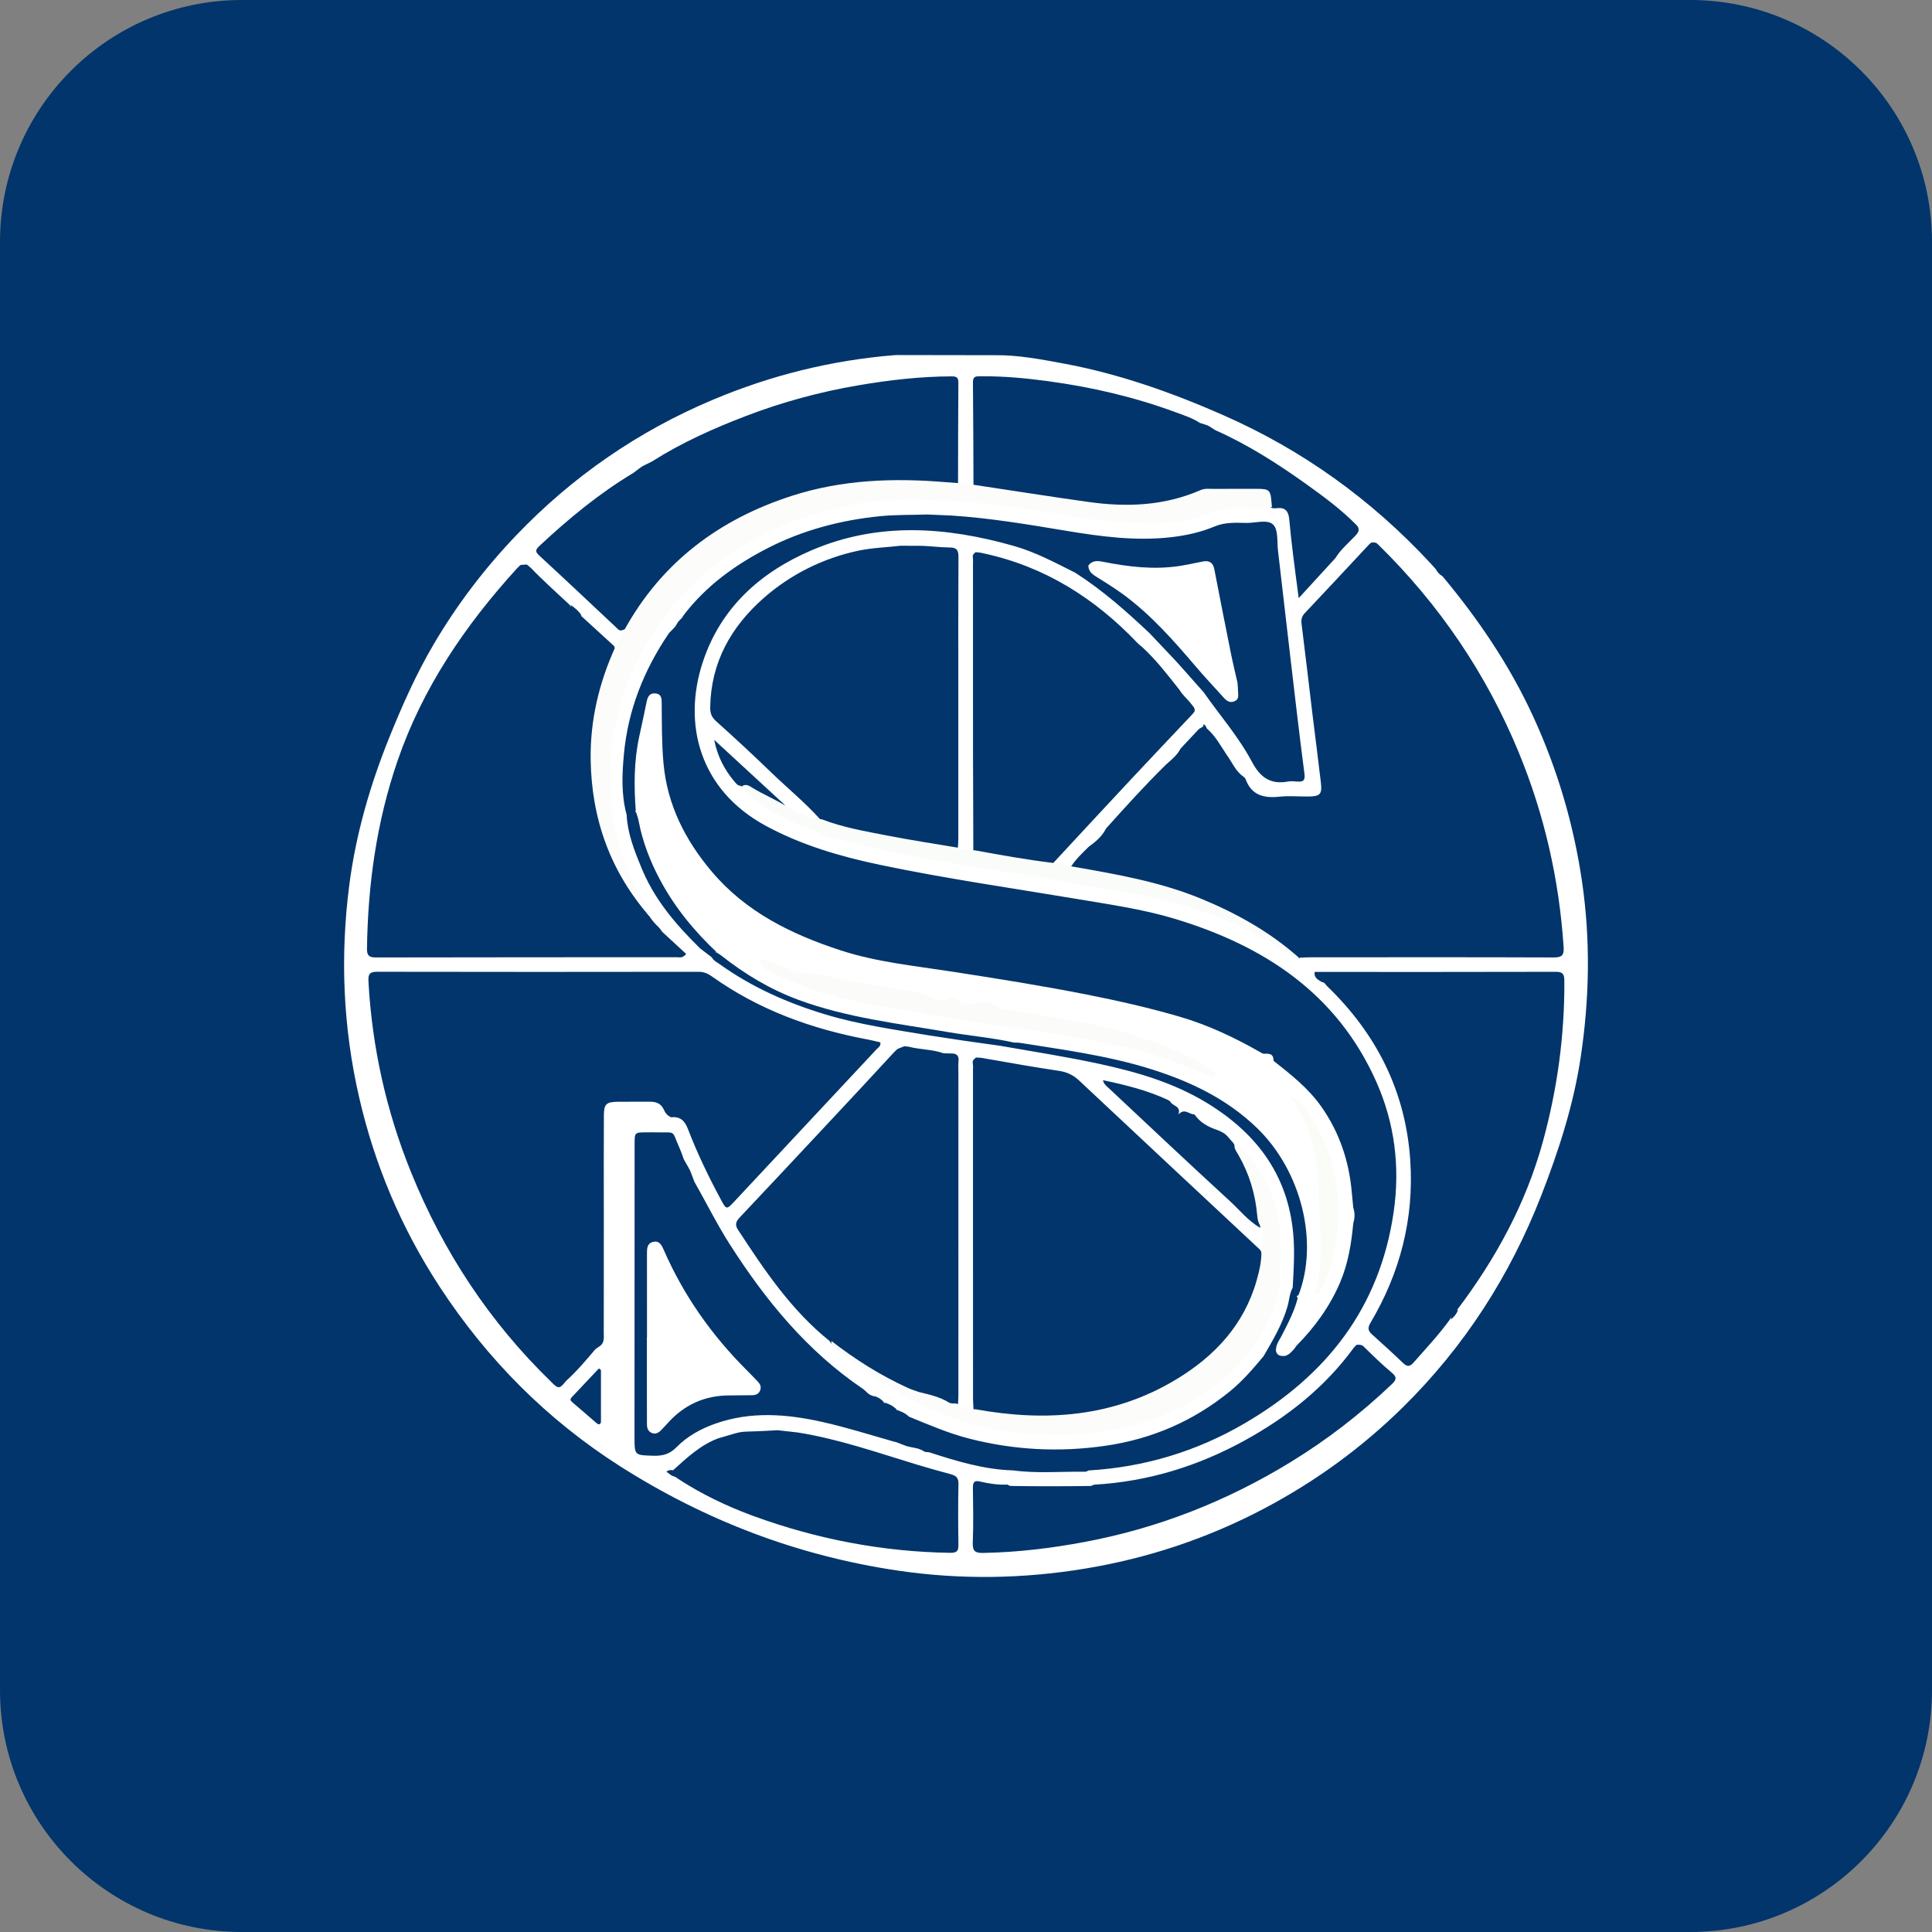
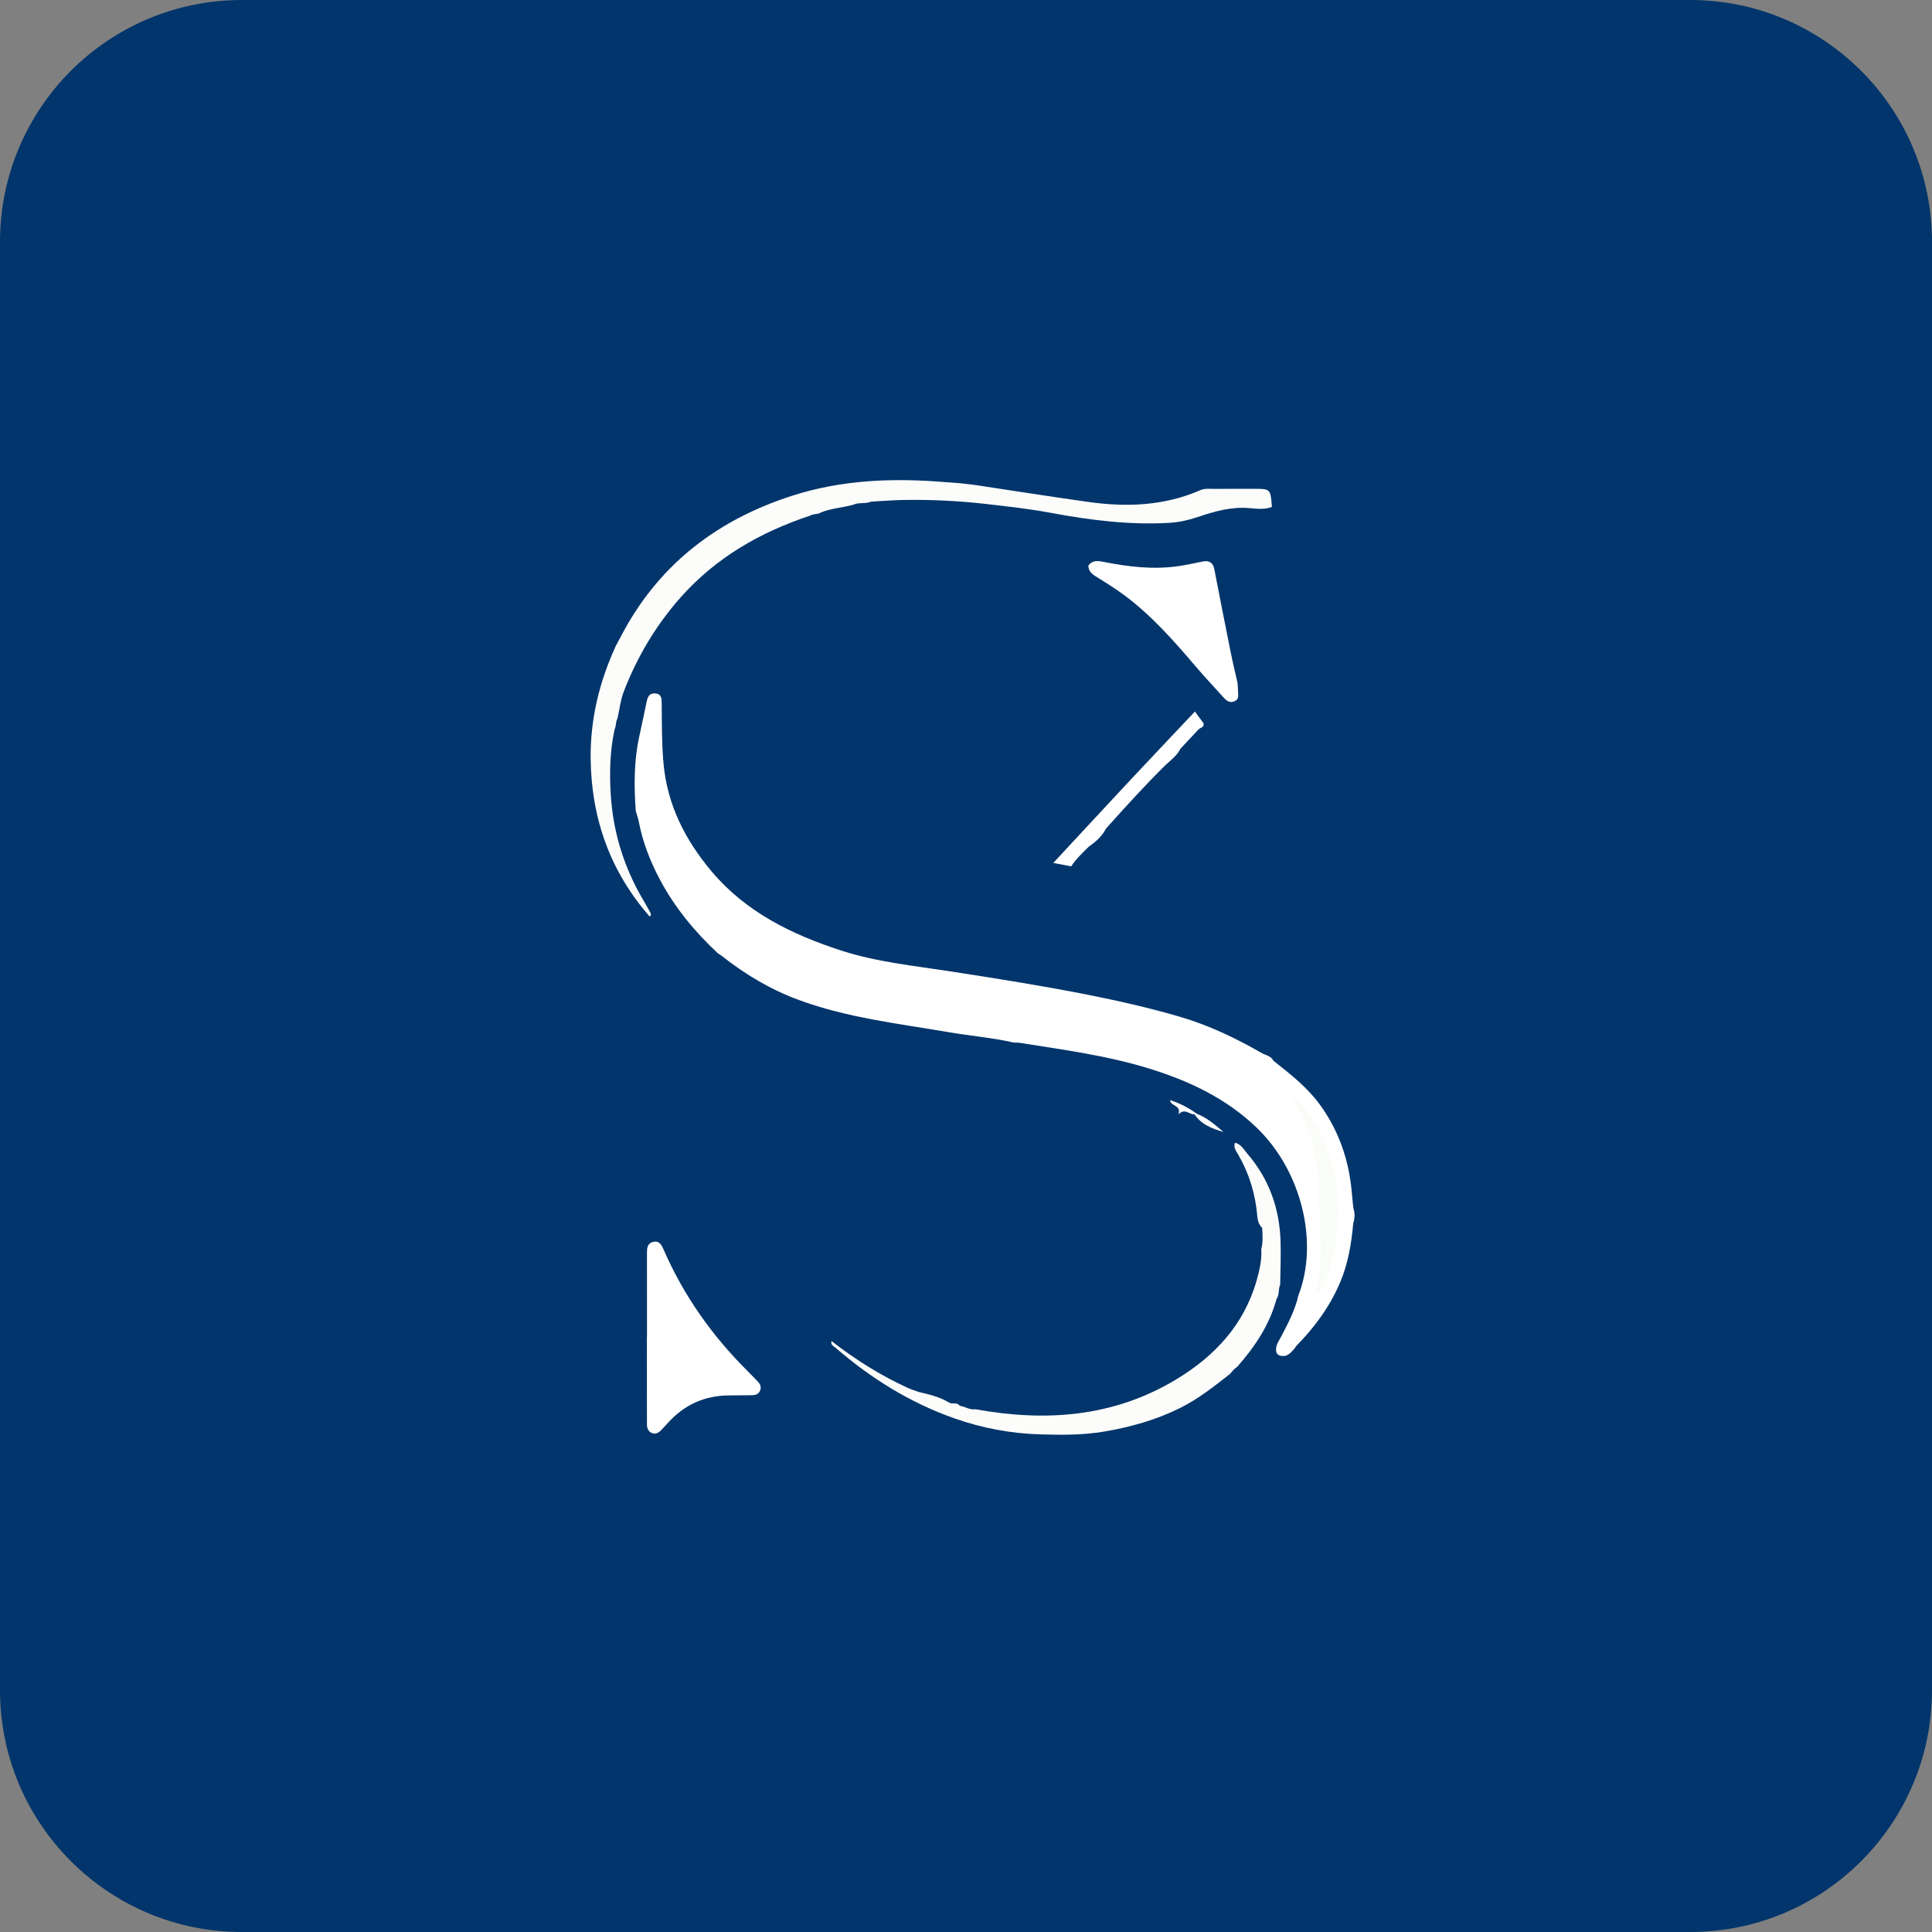
<svg xmlns="http://www.w3.org/2000/svg" version="1.1" x="0" y="0" width="512" height="512" viewBox="0, 0, 512, 512">
  <rect x="0" y="0" width="512" height="512" fill="#808080" stroke="none" />
  <g id="Livello_1">
    <path d="M447.9,512 L64.1,512 C28.7,512 0,483.3 0,447.9 L0,64.1 C0,28.7 28.7,0 64.1,0 L447.9,0 C483.3,0 512,28.7 512,64.1 L512,447.9 C512,483.3 483.3,512 447.9,512 z" fill="#01356B" />
-     <path d="M237.851,94.09 L238.677,94.094 L238.687,94.092 C255.28,94.122 246.983,94.108 263.582,94.131 L263.58,94.129 C269.743,94.049 275.772,95.211 281.774,96.32 C296.475,99.042 310.486,103.993 324.139,110.001 C345.176,119.257 363.445,132.393 379.061,149.236 C379.54,149.753 380.008,150.28 380.48,150.803 L380.48,150.803 C381.127,151.825 380.767,151.365 381.55,152.197 L382.307,152.74 C391.803,164.134 400.076,176.322 406.286,189.831 C412.748,203.884 417.076,218.544 419.292,233.888 C421.514,249.285 421.214,264.614 418.94,279.921 C417.047,292.677 413.114,304.879 408.428,316.88 C400.137,338.112 388.096,356.837 371.861,372.856 C360.908,383.659 348.594,392.609 334.998,399.784 C320.029,407.684 304.142,412.964 287.469,415.711 C271.013,418.42 254.495,418.666 237.937,416.224 C211.394,412.307 186.89,402.933 164.339,388.576 C144.975,376.246 129.08,360.213 116.526,341.017 C106.419,325.56 99.286,308.769 95.151,290.703 C90.891,272.102 90.125,253.362 92.571,234.497 C94.325,220.978 98.104,207.972 103.211,195.329 C106.645,186.825 110.367,178.463 115.032,170.562 C121.169,160.161 128.443,150.61 136.797,141.875 C151.659,126.336 168.98,114.36 188.782,105.997 C204.226,99.474 220.308,95.478 237.031,94.118 L237.851,94.09 z M360.381,356.373 L359.508,356.381 L358.816,357.098 C351.158,367.617 341.228,375.479 329.915,381.707 C317.436,388.579 304.132,392.662 289.868,393.46 C289.63,393.608 289.376,393.722 289.107,393.796 C281.982,393.901 274.858,393.912 267.731,393.791 C267.464,393.708 267.214,393.588 266.982,393.431 C264.526,393.545 262.113,393.191 259.744,392.624 C258.227,392.265 257.814,392.768 257.832,394.243 C257.893,399.118 257.991,403.996 257.795,408.863 C257.702,411.178 258.546,411.579 260.615,411.54 C269.672,411.375 278.612,410.295 287.51,408.622 C306.968,404.966 325.065,397.838 341.93,387.531 C351.636,381.602 360.595,374.682 368.837,366.83 C370.064,365.662 370.272,364.958 368.817,363.749 C366.292,361.649 363.927,359.35 361.59,357.037 C360.869,356.408 361.276,356.624 360.383,356.375 L360.381,356.373 z M206.077,379.022 C193.704,379.793 198.899,378.702 190.3,381.186 C185.657,382.926 181.982,386.353 178.375,389.635 C177.536,389.51 177.243,389.594 176.584,389.989 C178.358,391.283 177.461,390.805 179.225,391.515 L179.331,391.657 C185.73,395.889 192.63,399.194 199.792,401.804 C216.566,407.912 233.902,411.239 251.799,411.516 C253.695,411.546 254.017,410.93 253.992,409.274 C253.911,403.936 253.884,398.589 254.005,393.25 C254.043,391.612 253.321,391.051 251.97,390.684 C249.022,389.885 246.077,389.069 243.155,388.186 C232.66,385.012 222.29,381.343 211.414,379.624 L206.077,379.022 z M245.738,136.347 C241.599,136.495 237.442,136.385 233.316,136.788 C222.971,137.803 212.83,140.459 203.558,145.204 C194.911,149.631 187.179,155.194 181.209,162.981 L180.731,163.732 C179.39,165.129 180,164.354 178.928,166.08 L178.206,166.843 C177.84,167.237 177.416,167.593 177.119,168.031 C170.618,177.659 166.429,188.191 165.351,199.783 C164.854,205.14 164.604,210.579 166.061,215.895 L166.059,215.895 C166.295,220.758 168.034,225.218 169.849,229.626 C173.261,238.204 179.046,244.969 185.533,251.326 L188.64,253.706 C189.1,254.595 189.993,255 190.744,255.537 C199.308,261.668 208.81,265.853 218.847,268.869 C227.739,271.54 236.925,272.837 246.049,274.365 C258.766,276.298 252.403,275.368 265.142,277.16 C273.945,278.703 282.777,280.074 291.518,281.974 C301.431,284.127 311.068,286.943 319.831,292.278 C333.413,300.549 341.794,312.047 342.825,328.333 C343.1,332.667 342.807,336.96 342.575,341.268 L342.573,341.266 C341.71,342.796 341.682,344.558 341.21,346.196 C339.855,350.934 337.305,355.193 334.849,359.423 L334.847,359.421 C332.094,362.717 329.305,365.979 325.96,368.706 C316.275,376.598 305.259,381.374 292.876,383.158 C280.751,384.906 268.803,384.291 256.941,381.27 C251.388,379.858 246.167,377.591 240.895,375.434 L240.889,375.432 C239.882,374.427 238.708,374.008 237.405,373.55 L237.635,373.544 C236.718,372.584 235.574,372.028 234.317,371.674 L234.455,371.949 L234.071,371.672 L234.067,371.67 L234.066,371.67 L234.315,371.674 C233.564,370.781 232.608,370.217 231.497,369.894 L231.68,370.223 L231.252,369.892 C230.109,369.664 229.537,368.638 228.66,368.046 C213.878,358.046 202.872,344.59 193.372,329.713 C189.964,324.378 187.173,318.709 184.043,313.225 L184.041,313.223 C182.45,309.115 183.388,311.103 181.229,307.264 L181.225,307.256 C180.873,306.313 180.572,305.343 180.157,304.425 C177.837,299.28 179.475,300.217 173.882,300.085 C173.017,300.063 172.152,300.083 171.288,300.085 C168.217,300.089 168.179,300.089 168.177,303.182 C168.162,329.039 168.16,354.894 168.15,380.751 C168.148,385.74 168.144,385.638 173.184,385.787 C175.589,385.858 177.467,385.368 179.235,383.565 C182.11,380.631 185.683,378.653 189.57,377.282 C198.956,373.973 208.403,374.702 217.88,376.822 C224.306,378.258 230.579,380.246 236.905,382.047 L237.536,382.192 C241.249,383.606 239.381,383.064 243.135,383.854 L243.489,383.98 L243.483,383.972 C243.725,384.064 243.965,384.155 244.205,384.247 C244.212,384.249 244.218,384.249 244.224,384.251 C245.467,384.945 244.769,384.702 246.35,384.888 L246.413,384.926 C253.585,387.242 260.782,389.437 268.404,389.665 C274.791,390.522 281.206,389.942 287.608,390.019 C287.915,390.019 288.206,389.844 288.479,389.689 C303.228,388.811 316.997,384.684 329.767,377.247 C351.505,364.591 365.671,346.56 369.338,321.171 C371.063,309.241 369.618,297.623 364.711,286.624 C354.256,263.184 334.853,250.575 311.218,243.461 C303.106,241.02 294.686,239.791 286.32,238.387 C268.595,235.408 250.79,232.885 233.19,229.188 C222.654,226.974 212.387,223.983 202.84,218.791 C185.427,209.323 180.798,191.874 186.275,175.37 C191.024,161.058 201.468,151.65 215.107,145.818 C232.748,138.273 250.688,139.58 268.644,144.668 C274.398,146.298 279.654,149.127 284.971,151.79 C292.119,156.368 298.491,161.988 304.644,167.799 C314.362,178.093 309.582,172.876 318.983,183.45 L318.985,183.456 C323.28,189.591 328.273,195.282 331.783,201.903 C333.989,206.068 336.75,207.984 341.395,207.101 C342.152,206.959 342.964,207.077 343.749,207.124 C345.255,207.213 345.943,206.957 345.692,205.04 C344.325,194.614 343.129,184.164 341.902,173.718 C340.811,164.442 339.769,155.161 338.677,145.887 C338.4,143.555 338.787,140.503 337.468,139.102 C335.991,137.535 332.862,138.609 330.456,138.579 C327.585,138.546 324.729,138.33 321.903,139.511 C318.212,141.057 314.301,141.92 310.291,142.373 C300.961,143.425 291.769,142.198 282.617,140.676 C272.467,138.986 262.327,137.283 252.041,136.615 L245.738,136.347 z M172.871,185.234 C173.862,185.302 173.727,186.136 173.795,186.844 C174.171,190.683 174.096,194.531 174.134,198.379 C174.199,205.4 175.78,212.109 178.826,218.406 C186.133,233.518 198.136,243.421 213.51,249.706 C225.502,254.608 238.105,256.624 250.8,258.349 C261.684,259.827 272.488,261.798 283.308,263.674 C289.807,264.799 296.221,266.344 302.638,267.866 C311.224,269.906 319.587,272.541 327.455,276.631 C329.541,277.716 331.435,279.173 333.718,279.877 C334.904,279.919 336.304,279.579 336.469,281.423 C337.621,283.175 339.487,284.133 341.008,285.476 C345.263,289.232 349.113,293.273 351.77,298.403 C354.895,304.437 356.525,310.8 356.859,317.549 C356.895,318.536 356.967,319.686 358.196,319.781 C357.62,321.244 358.261,322.902 357.778,324.406 C356.954,324.951 356.899,325.834 356.84,326.693 C356.232,335.772 352.641,343.626 347.104,350.721 C345.462,352.821 343.436,354.599 342.01,356.874 C341.694,357.781 341.277,358.565 340.117,358.463 C338.559,358.184 339.25,358.355 338.036,358.001 C340.445,353.991 342.284,349.693 343.91,345.319 C344.113,343.986 344.227,344.603 343.625,343.463 C344.868,343.101 345.123,341.644 345.399,340.551 C348.608,328.26 346.258,316.815 339.69,306.216 C333.104,295.586 322.961,289.429 311.654,284.878 C300.329,280.318 288.356,278.475 276.429,276.473 C272.878,275.773 275.013,276.167 270.003,275.37 L267.806,275.459 L267.645,275.494 C266.988,274.546 265.454,274.649 264.418,274.548 C261.374,274.265 258.365,273.717 255.354,273.272 C248.073,272.193 240.803,270.999 233.546,269.742 C218.713,267.176 204.51,263.066 192.473,253.464 C191.741,252.88 190.965,252.312 189.934,252.4 L189.745,252.498 C189.869,250.758 189.262,250.687 188.035,249.621 C178.845,240.601 172.33,230.069 169.564,217.375 C169.412,216.518 169.159,215.588 168.354,215.144 L168.4,215.088 C169.143,213.592 168.978,212.015 168.736,210.461 C168.555,209.289 168.417,208.121 168.484,206.941 C168.877,200.023 170.016,193.223 171.77,186.524 C171.931,185.906 172.061,185.179 172.873,185.236 L172.871,185.234 z M268.249,264.079 L270.512,266.417 L272.506,268.478 C273.436,270.169 275.208,269.874 276.667,270.128 C286.092,271.766 295.47,273.573 304.514,276.798 C310.36,278.884 315.945,281.504 321.235,284.748 C324.454,286.852 327.465,289.242 330.587,291.472 C338.841,298.834 345.517,307.241 348.26,318.239 C348.384,318.737 348.653,318.855 349.088,318.827 C350.028,318.339 350.102,317.433 349.984,316.589 C349.552,313.488 349.768,310.342 349.176,307.243 C347.988,301.009 346.262,295.057 341.491,290.479 C340.591,289.519 339.78,288.449 338.774,287.613 C330.821,281.01 321.711,276.55 311.906,273.504 C301.629,270.311 291.061,268.291 280.519,266.205 L274.541,265.129 L268.249,264.079 z M259.142,262.478 L259.142,262.478 L258.306,262.651 C257.317,263.06 257.944,264.348 257.801,265.237 L257.693,265.931 C260.074,267.036 262.699,266.861 265.191,267.377 C264.51,265.587 262.754,264.816 261.531,263.542 C260.363,262.598 261.108,263.046 259.144,262.48 L259.142,262.478 z M217.351,257.576 L211.913,257.78 C212.572,257.991 213.225,258.219 213.89,258.404 C222.593,260.842 231.509,262.211 240.419,263.591 C242.102,263.853 243.748,264.779 245.54,264.144 C246.061,262.946 247.548,262.411 247.856,260.889 C243.027,260.144 238.274,259.625 233.617,258.644 C224.627,257.289 230.028,257.871 217.353,257.578 L217.351,257.576 z M173.622,219.417 L173.622,219.417 C173.579,222.667 174.975,225.45 176.474,228.197 L176.486,228.222 C178.191,229.601 178.379,231.768 179.274,233.569 C181.52,237.862 184.591,241.539 187.86,245.069 C188.807,246.455 190.339,247.22 191.433,248.449 C193.834,249.891 195.954,251.765 198.455,253.047 C199.519,253.592 200.541,254.547 201.906,253.788 L213.97,253.786 C213.988,253.611 214.004,253.436 214.019,253.259 C210.867,251.824 207.715,250.388 204.561,248.953 C203.251,248.536 201.967,248.066 200.998,247.02 C194.634,243.018 189.02,238.133 183.984,232.566 C183.378,230.987 181.655,230.25 181.05,228.675 C180.033,227.678 179.166,226.51 177.888,225.802 L177.852,225.804 C175.139,221.71 176.549,223.839 173.624,219.419 L173.622,219.417 z M318.077,149.914 L318.995,149.916 C320.259,150.392 320.429,151.507 320.674,152.677 C321.866,159.705 323.431,166.658 324.8,173.651 C325.29,176.147 325.368,178.825 326.892,181.055 L327.152,181.332 C326.615,181.885 326.684,182.837 326.633,183.564 C326.46,185.112 325.697,185.212 324.558,184.471 C324.163,184.213 323.803,183.894 323.51,183.527 C321.3,180.766 318.824,178.237 316.533,175.543 C309.908,167.754 303.049,160.185 294.383,154.549 C292.416,153.296 290.383,152.118 288.66,150.535 C290.029,149.57 291.728,149.869 293.27,150.124 C301.043,151.556 308.817,151.949 316.598,150.122 C317.575,149.922 317.08,149.991 318.079,149.916 L318.077,149.914 z M158.78,362.683 L158.555,362.817 C156.2,365.293 153.867,367.792 151.523,370.278 C151.042,370.787 151.12,371.147 151.671,371.607 C153.81,373.404 155.899,375.265 158.021,377.08 C158.451,377.449 158.959,377.77 159.259,376.91 L159.257,363.1 C159.025,362.821 159.175,362.972 158.782,362.685 L158.78,362.683 z M258.662,280.245 C257.185,281.417 258.029,281.425 257.856,283.193 C257.856,312.342 257.856,341.493 257.864,370.641 C257.864,371.581 257.946,372.519 257.991,373.461 C258.605,374.726 259.84,374.783 260.986,374.977 C268.461,376.256 275.961,376.204 283.491,375.516 C295.651,374.403 306.724,370.46 316.539,363.118 C325.891,356.123 332.192,347.158 334.316,335.518 C334.591,334.004 335,332.4 333.761,331.039 C317.833,316.157 301.889,301.29 285.998,286.367 C284.432,284.896 282.785,284.107 280.653,283.791 C274.14,282.821 267.655,281.667 261.169,280.53 C259.61,280.263 260.444,280.367 258.664,280.247 L258.662,280.245 z M239.662,277.262 C237.42,278.204 238.268,277.585 236.939,278.849 C231.165,285.128 225.344,291.36 219.522,297.591 C211.675,305.992 203.827,314.391 195.932,322.746 C194.957,323.779 194.787,324.685 195.537,325.834 C202.557,336.586 209.691,347.242 219.87,355.395 C220.025,355.759 220.251,356.044 220.558,356.32 C223.828,359.258 227.446,361.743 231.167,364.032 C234.895,366.325 238.636,368.704 243.042,369.593 L244.588,369.583 C247.868,370.993 246.09,370.354 249.951,371.418 L251.309,372.236 C251.579,372.276 251.85,372.274 252.114,372.228 L252.216,372.181 C252.857,372.439 252.334,372.244 253.85,372.551 C253.899,371.611 253.986,370.673 253.984,369.733 C253.994,341.392 253.992,313.052 253.99,284.709 C253.992,283.531 253.907,282.345 254.017,281.179 C254.159,279.724 253.508,279.177 252.155,279.181 C251.455,279.183 250.753,279.144 250.049,279.124 L250.047,279.122 C247.06,278.072 243.853,278.176 240.816,277.388 L239.662,277.262 z M99.982,257.527 C97.941,257.525 97.536,258.164 97.644,260.099 C98.606,277.581 102.376,294.474 108.93,310.653 C117.464,331.717 129.749,350.391 146.129,366.264 C148.07,368.303 148.42,367.926 150.048,365.922 C152.896,363.362 155.34,360.432 157.814,357.523 L157.812,357.521 C158.243,357.226 158.673,356.929 159.104,356.63 C160.247,355.679 159.997,354.347 159.999,353.12 C160.026,342.277 160.009,331.434 160.015,320.591 C160.016,312.261 159.981,303.933 160.034,295.605 C160.052,292.598 160.648,292.034 163.65,291.981 C166.478,291.932 169.308,291.999 172.136,291.961 C173.864,291.938 175.207,292.416 175.941,294.111 C176.324,294.998 176.94,295.707 177.862,296.095 C180.289,295.831 181.475,297.011 182.334,299.257 C184.802,305.691 187.807,311.895 191.073,317.966 C192.495,320.607 192.548,320.609 194.62,318.395 C207.192,304.958 219.758,291.515 232.309,278.058 C232.746,277.59 233.483,277.234 233.299,276.236 C232.182,275.98 231.047,275.683 229.899,275.467 C215.016,272.672 201.06,267.605 188.636,258.742 C187.626,258.02 186.524,257.535 185.16,257.536 C156.768,257.576 128.376,257.588 99.984,257.529 L99.982,257.527 z M412.325,257.54 C391.015,257.599 369.704,257.576 348.392,257.574 C348.16,259.137 349.322,259.678 350.384,260.291 C351.046,260.299 351.263,260.919 351.632,261.275 C364.786,273.952 372.54,289.24 373.741,307.603 C374.746,323.004 371.047,337.308 363.205,350.538 C362.369,351.95 362.546,352.692 363.64,353.667 C366.381,356.117 369.095,358.597 371.745,361.141 C372.776,362.129 373.503,362.341 374.561,361.145 C377.871,357.397 381.296,353.748 384.234,349.683 L384.517,348.997 L384.48,349.683 C385.361,349.006 386.028,348.169 386.409,347.119 L386.041,347.241 L386.163,347.119 C396.395,333.576 404.396,318.937 408.907,302.443 C412.726,288.479 414.651,274.32 414.567,259.857 C414.555,258.158 414.146,257.536 412.327,257.542 L412.325,257.54 z M292.3,286.257 C292.532,287.381 293.311,287.875 293.913,288.439 C304.559,298.423 315.182,308.436 325.939,318.302 C328.566,320.711 330.808,323.588 333.979,325.385 C333.563,317.23 331.517,309.597 326.776,302.824 C325.809,301.831 325.097,300.565 323.742,299.984 C321.119,298.594 318.555,297.11 316.305,295.143 C314.065,293.947 311.638,293.096 309.599,291.533 C304.115,288.959 298.294,287.525 292.302,286.259 L292.3,286.257 z M364.186,143.749 L363.433,143.765 L362.802,144.308 C357.162,150.39 351.477,156.433 345.794,162.476 C345.045,163.274 344.775,164.104 344.917,165.243 C345.91,173.11 346.815,180.99 347.766,188.862 C348.516,195.019 349.326,201.168 350.039,207.329 C350.415,210.522 349.868,211.065 346.594,211.085 C344.081,211.1 341.54,210.864 339.051,211.132 C334.908,211.578 331.628,210.754 330.07,206.418 C329.974,206.149 329.649,205.962 329.429,205.738 C327.38,204.306 326.519,201.972 325.097,200.059 C323.463,197.595 322.086,195.005 319.827,193.058 C319.304,192.012 319.664,192.506 318.672,191.629 C318.138,192.222 318.438,191.896 317.762,192.604 L317.182,192.63 C314.645,193.754 313.365,196.094 311.81,198.169 L311.316,199.372 C309.92,200.68 310.531,200.002 309.454,201.384 L308.25,202.004 C307.277,202.393 306.602,203.158 305.885,203.878 C302.477,207.307 299.399,211.041 296.037,214.52 C294.54,216.072 292.733,217.423 291.956,219.576 L291.478,220.84 C289.998,222.205 290.715,221.454 289.345,223.11 C288.751,223.688 289.229,223.265 287.648,224 C286.181,224.929 285.046,226.226 283.898,227.495 C283.296,228.16 282.537,228.883 283.225,229.945 C284.843,231.093 286.784,231.113 288.615,231.449 C296.422,232.877 304.191,234.468 311.751,236.906 C323.374,240.654 333.736,246.774 343.489,254.003 C343.877,254.101 344.234,254.066 344.543,253.788 C345.485,253.755 346.427,253.696 347.365,253.696 C368.837,253.686 390.307,253.651 411.775,253.733 C414.022,253.743 414.518,253.055 414.376,250.949 C413.186,233.095 409.283,215.879 402.456,199.333 C393.835,178.436 381.377,160.136 365.24,144.314 C364.609,143.777 364.963,143.96 364.188,143.751 L364.186,143.749 z M139.607,149.601 C137.502,149.814 138.319,149.381 137.027,150.606 C123.309,165.661 112.021,182.223 105.347,201.642 C99.809,217.755 97.493,234.393 97.255,251.376 C97.229,253.206 97.774,253.743 99.634,253.737 C126.197,253.676 152.76,253.698 179.323,253.672 C180.031,253.67 180.885,254.02 181.844,252.805 C179.736,250.858 177.605,248.89 175.473,246.922 C174.372,245.226 172.901,243.836 171.658,242.263 C167.922,237.575 165.053,232.356 162.547,226.944 C157.531,216.113 156.241,204.694 157.454,192.917 C158.119,186.461 160.001,180.323 162.335,174.302 C162.716,173.315 163.379,172.308 162.705,171.173 C159.771,168.489 156.839,165.805 153.905,163.123 L153.828,163.078 L154.151,163.121 C153.386,161.986 152.396,161.084 151.254,160.34 L151.319,160.844 L151.008,160.338 C147.539,157.066 143.947,153.91 140.657,150.465 L139.607,149.601 z M258.55,146.329 C257.272,147.367 258.009,147.466 257.854,148.996 C257.856,165.966 257.848,182.935 257.862,199.905 C257.87,208.389 257.915,216.872 257.942,225.355 C258.45,226.411 259.443,226.612 260.455,226.801 C263.592,227.385 266.736,227.935 269.894,228.38 C272.728,228.775 275.497,229.782 278.427,229.349 C279.609,228.942 280.291,227.953 281.095,227.105 C291.453,216.198 301.659,205.148 311.971,194.197 C313.63,192.435 315.339,190.702 316.559,188.579 C316.81,187.666 316.15,187.167 315.687,186.555 C314.708,185.257 313.398,184.241 312.571,182.821 C309.485,178.921 306.467,174.965 302.797,171.575 C302.329,171.171 301.826,170.802 301.403,170.357 C290.121,158.515 276.836,150.132 260.684,146.648 C259.36,146.369 260.068,146.483 258.552,146.331 L258.55,146.329 z M238.622,144.628 C234.889,145.071 231.1,145.167 227.423,145.95 C218.129,147.928 209.605,152.179 202.459,158.417 C193.739,166.084 188.408,175.504 188.212,187.412 C188.186,188.895 188.51,189.996 189.732,191.088 C194.742,195.567 199.67,200.149 204.504,204.822 C208.775,208.951 213.402,212.711 217.374,217.153 C217.773,218.658 219.122,218.815 220.296,219.147 C230.471,222.01 240.919,223.513 251.305,225.306 C252.167,225.454 253.199,225.776 253.848,224.73 C253.887,223.947 253.96,223.165 253.96,222.38 C253.966,208.867 253.962,195.351 253.962,181.836 C253.962,170.444 253.931,159.05 254.003,147.657 C254.015,145.91 253.62,145.098 251.73,145.088 C249.3,145.075 246.873,144.748 244.443,144.652 L238.622,144.628 z M189.268,196.065 C190.158,200.545 191.987,203.895 194.475,206.934 C195,207.463 195.356,208.224 196.256,208.243 C199.883,210.491 203.705,212.359 207.597,214.093 C208.391,213.993 208.395,213.97 207.8,213.157 C201.761,207.588 195.722,202.019 189.268,196.067 L189.268,196.065 z M252.212,99.74 C243.868,99.765 235.609,100.725 227.405,102.125 C217.272,103.854 207.383,106.534 197.774,110.207 C189.081,113.531 180.607,117.322 172.728,122.332 L172.724,122.332 L172.726,122.33 C169.304,124.045 170.928,123.046 167.855,125.325 L167.851,125.325 C158.782,130.771 150.682,137.453 142.973,144.66 C141.776,145.779 141.84,146.243 142.991,147.303 C149.765,153.54 156.455,159.864 163.173,166.163 C163.676,166.635 164.081,167.3 164.946,166.993 C166.37,166.682 166.824,165.408 167.475,164.371 C171.986,157.202 177.396,150.793 184.098,145.607 C199.031,134.06 216.175,128.798 234.886,128.139 C240.388,127.947 245.858,128.456 251.343,128.729 C252.271,128.775 253.244,129.042 253.893,128.053 C253.913,119.18 253.905,110.308 253.978,101.437 C253.988,100.062 253.514,99.74 252.214,99.744 L252.212,99.74 z M259.816,99.712 C258.733,99.726 257.828,99.663 257.842,101.242 C257.93,110.341 257.944,119.44 257.982,128.539 C258.751,129.783 260.096,129.838 261.295,129.99 C270.235,131.109 279.038,133.065 287.992,134.096 C295.999,135.016 304.077,135.575 311.721,132.851 C318.224,130.538 324.745,130.474 331.395,130.546 C331.712,130.55 331.319,130.562 331.629,130.544 C333.692,130.426 335.429,130.751 335.714,133.297 C335.767,133.758 336.115,134.143 336.577,134.35 C337.124,134.774 337.777,134.745 338.382,134.668 C340.628,134.391 341.472,135.529 341.656,137.6 C341.953,140.87 342.337,144.135 342.728,147.393 C343.155,150.895 343.637,154.39 344.172,158.509 C347.709,154.651 350.799,151.279 353.888,147.908 C355.272,145.643 357.306,143.952 359.103,142.058 C359.947,141.173 360.499,140.392 359.606,139.268 C355.555,135.118 350.907,131.683 346.213,128.328 C338.577,122.867 330.68,117.819 322.063,113.995 L322.061,113.993 C319.479,112.382 320.847,113.023 317.955,112.07 L317.955,112.07 L317.953,112.068 C315.986,110.756 313.737,110.056 311.55,109.248 C300.644,105.214 289.376,102.601 277.87,101.032 C271.888,100.216 265.873,99.659 259.816,99.716 L259.816,99.712 z" fill="#FFFFFF" />
    <path d="M258.473,128.539 C268.488,130.045 278.494,131.632 288.523,133.034 C298.628,134.446 308.59,134.058 318.124,129.894 C319.337,129.365 320.602,129.569 321.846,129.561 C325.618,129.53 329.39,129.545 333.161,129.547 C336.375,129.549 336.713,129.876 336.972,133.172 C337.004,133.565 337.037,133.954 337.069,134.348 C335.098,135.099 333.024,134.819 331.049,134.65 C326.318,134.247 321.955,135.5 317.573,136.969 C315.141,137.785 312.645,138.391 310.048,138.548 C299.395,139.189 288.93,137.852 278.484,135.909 C272.821,134.853 267.08,134.22 261.344,133.561 C254.159,132.735 246.985,132.391 239.778,132.487 C236.799,132.525 233.82,132.782 230.843,132.94 C229.313,133.604 227.568,133.052 226.05,133.785 C223.26,134.534 220.336,134.713 217.62,135.773 C216.765,136.422 215.606,136.058 214.729,136.637 C201.532,141.01 189.804,147.714 180.464,158.216 C173.851,165.65 168.844,174.066 165.287,183.326 C164.435,185.544 164.183,187.993 163.656,190.337 C163.112,191.251 163.344,192.368 162.874,193.304 C161.6,199.178 161.485,205.146 161.893,211.089 C162.494,219.881 164.897,228.187 169.054,236.019 C170.104,237.998 171.306,239.876 172.352,241.846 C172.507,242.232 172.594,242.607 172.169,242.892 C161.743,230.981 156.756,217.016 156.532,201.278 C156.381,190.726 158.809,180.728 163.196,171.173 C163.944,169.779 164.689,168.387 165.436,166.995 C175.341,149.011 190.548,137.632 209.851,131.4 C223.238,127.078 236.984,126.619 250.863,127.801 C252.037,127.9 253.211,127.97 254.385,128.053 C255.748,128.214 257.11,128.375 258.473,128.539" fill="#FCFDFB" />
    <path d="M220.361,355.395 C226.646,360.28 233.34,364.5 240.586,367.812 C241.507,368.232 242.486,368.525 243.438,368.877 C246.228,369.568 249.054,370.156 251.538,371.721 L251.51,371.707 C252.385,372.224 253.628,371.495 254.342,372.551 C255.752,372.73 256.981,373.725 258.485,373.461 C277.117,376.846 295.106,375.569 311.699,365.56 C321.878,359.421 329.659,351.14 333.01,339.373 C333.781,336.661 334.432,333.904 334.253,331.037 C334.738,329.169 334.628,327.277 334.469,325.383 C333.586,324.516 333.289,323.446 333.187,322.225 C332.703,316.479 331.075,311.077 328.19,306.063 C327.622,305.076 326.8,304.122 327.268,302.824 C328.92,303.219 329.665,304.71 330.627,305.827 C336.318,312.452 339.084,320.253 339.362,328.925 C339.486,332.765 339.307,336.614 339.265,340.458 C338.683,341.658 339.134,343.121 338.29,344.251 C336.439,351.15 332.552,356.872 327.927,362.164 C327.195,362.689 326.576,363.328 326.031,364.042 C321.819,367.363 317.611,370.712 312.783,373.113 C306.396,376.287 299.631,378.193 292.581,379.384 C286.938,380.342 281.31,380.285 275.674,380.124 C267.906,379.901 260.31,378.476 252.961,375.892 C241.237,371.766 230.874,365.34 221.514,357.238 C220.991,356.784 220.043,356.44 220.361,355.395" fill="#FCFDFB" />
-     <path d="M258.434,225.355 C265.311,226.608 272.189,227.863 279.135,228.69 C280.875,228.154 282.594,227.735 283.884,229.585 C295.572,231.628 307.279,233.624 318.33,238.177 C327.677,242.027 336.428,246.914 344.052,253.651 C344.756,254.392 344.756,254.392 344.042,254.663 L338.378,250.864 C337.551,250.05 336.622,249.395 335.517,249.014 C331.079,247.028 326.859,244.577 322.291,242.871 C316.242,240.613 310.055,238.894 303.733,237.53 C295.706,235.795 287.565,234.757 279.522,233.146 C276.842,232.61 274.112,232.315 271.407,231.908 C270.227,231.05 268.687,231.965 267.507,231.117 C266.913,231.078 266.319,231.038 265.726,230.999 C264.498,230.452 263.118,230.633 261.871,230.189 C261.266,230.148 260.664,230.106 260.06,230.063 C258.509,229.595 256.825,229.841 255.313,229.168 C251.239,228.511 247.168,227.855 243.094,227.198 C241.865,226.685 240.474,226.907 239.251,226.366 C238.661,226.321 238.073,226.278 237.485,226.234 C236.614,225.526 235.379,226.181 234.52,225.438 C230.473,224.451 226.426,223.466 222.381,222.478 C220.786,221.847 218.833,222.219 217.541,220.748 C216.605,220.402 215.667,220.056 214.731,219.71 C213.964,218.917 212.729,219.436 211.935,218.719 C206.38,216.376 201.267,213.33 196.831,209.211 C196.54,208.914 196.52,208.597 196.762,208.263 C197.771,207.687 198.587,208.277 199.375,208.76 C202.256,210.52 205.391,211.808 208.258,213.592 C209.204,213.944 210.083,214.428 210.93,214.974 C213.099,216.139 215.416,216.839 217.862,217.147 C223.445,219.301 229.318,220.298 235.139,221.43 C241.513,222.673 247.939,223.641 254.342,224.73 C255.622,225.481 257.055,225.243 258.434,225.355" fill="#FAFCFA" />
    <path d="M324.234,299.984 C321.251,299.119 318.393,298.048 316.555,295.306 C316.732,295.029 316.95,294.99 317.213,295.184 C319.939,296.223 322.055,298.15 324.234,299.984" fill="#FFFFFF" />
    <path d="M317.213,295.184 C316.995,295.226 316.775,295.265 316.555,295.306 C315.168,295.43 313.965,293.507 312.299,295.357 C313.157,292.773 310.114,293.202 310.089,291.533 C312.659,292.37 315.031,293.592 317.213,295.184" fill="#FFFFFF" />
-     <path d="M172.169,242.892 C172.23,242.542 172.291,242.194 172.352,241.844 C173.62,243.49 175.687,244.572 175.964,246.922 C174.499,245.765 173.17,244.483 172.169,242.892" fill="#FFFFFF" />
    <path d="M338.278,358.449 C337.8,356.733 338.886,355.462 339.58,354.109 C341.358,350.642 343.206,347.213 344.063,343.365 C349.595,329.179 344.848,310.301 333.173,298.984 C325.006,291.067 315.09,286.432 304.461,283.154 C293.335,279.722 281.792,278.2 270.327,276.373 C269.788,276.287 269.232,276.312 268.685,276.287 C262.937,274.995 257.057,274.505 251.26,273.516 C237.957,271.247 224.503,269.713 211.719,265.015 C204.203,262.254 197.446,258.209 191.193,253.265 C190.892,253.027 190.552,252.841 190.229,252.628 C184.084,246.894 178.798,240.481 174.842,233.028 C172.26,228.167 170.297,223.078 169.263,217.651 C169.088,216.734 168.751,215.846 168.488,214.945 C168,208.343 167.981,201.764 169.393,195.249 C170.057,192.185 170.73,189.123 171.349,186.052 C171.623,184.687 172.1,183.586 173.746,183.773 C175.369,183.957 175.351,185.226 175.361,186.437 C175.404,191.697 175.359,196.956 175.827,202.21 C176.81,213.268 181.579,222.626 188.601,230.952 C197.662,241.695 209.709,247.592 222.782,251.855 C232.252,254.945 242.106,255.918 251.862,257.426 C263.956,259.296 276.04,261.204 288.047,263.577 C296.273,265.206 304.445,267.052 312.502,269.398 C320.285,271.662 327.533,275.117 334.524,279.156 C335.602,279.675 336.872,279.907 337.49,281.12 C342.085,284.744 346.685,288.343 350.116,293.202 C354.918,300.004 357.483,307.581 358.224,315.824 C358.35,317.222 358.491,318.619 358.627,320.017 C359.079,321.395 359.073,322.774 358.629,324.154 C358.141,329.56 357.27,334.871 355.117,339.917 C352.405,346.267 348.421,351.718 343.605,356.607 C343.401,356.815 343.265,357.092 343.098,357.338 C342.36,358.152 341.676,359.035 340.538,359.336 C339.655,359.372 338.77,359.413 338.278,358.449" fill="#FFFFFF" />
    <path d="M171.461,354.328 C171.461,346.936 171.471,339.546 171.451,332.156 C171.449,330.836 171.501,329.529 173.034,329.129 C174.779,328.673 175.388,330.06 175.919,331.277 C181.176,343.317 188.613,353.85 197.887,363.116 C198.661,363.887 199.424,364.671 200.183,365.456 C201.007,366.307 201.993,367.155 201.436,368.506 C200.88,369.855 199.611,369.758 198.414,369.753 C196.762,369.741 195.11,369.812 193.46,369.802 C186.788,369.764 181.27,372.274 176.849,377.251 C176.33,377.837 175.778,378.395 175.241,378.967 C174.553,379.703 173.75,380.181 172.732,379.752 C171.737,379.331 171.446,378.464 171.448,377.441 C171.453,374.848 171.434,372.252 171.434,369.658 C171.43,364.547 171.432,359.438 171.432,354.328 z" fill="#FFFFFF" />
    <path d="M327.96,180.974 C328.009,181.755 328.082,182.534 328.104,183.316 C328.127,184.231 328.389,185.234 327.278,185.784 C326.047,186.396 325.144,185.812 324.365,184.954 C321.783,182.115 319.164,179.305 316.675,176.387 C310.925,169.64 305.059,163.009 297.897,157.699 C295.451,155.886 292.843,154.284 290.259,152.663 C289.176,151.985 288.442,151.192 288.426,149.869 C289.427,148.518 290.778,148.577 292.233,148.864 C298.955,150.199 305.712,151.035 312.559,149.993 C314.645,149.676 316.708,149.198 318.783,148.799 C320.472,148.473 321.467,149.09 321.807,150.846 C323.235,158.226 324.684,165.6 326.167,172.969 C326.707,175.649 327.358,178.306 327.96,180.974" fill="#FFFFFF" />
-     <path d="M337.49,281.244 C336.27,280.937 335.364,280.159 334.526,279.28 C335.981,279.227 337.6,278.93 337.49,281.244" fill="#FFFFFF" />
+     <path d="M337.49,281.244 C336.27,280.937 335.364,280.159 334.526,279.28 " fill="#FFFFFF" />
    <path d="M316.667,188.561 C317.416,189.583 318.167,190.606 318.918,191.629 C319.257,192.785 318.1,192.787 317.617,193.31 C316.028,195.005 314.441,196.702 312.852,198.397 C311.945,200.202 310.358,201.384 308.919,202.7 C303.421,208.113 298.253,213.834 293.105,219.572 C292.064,221.643 290.365,223.084 288.525,224.396 C286.873,226.032 285.164,227.617 283.884,229.585 C282.299,229.286 280.716,228.989 279.133,228.69 C286.004,221.293 292.857,213.879 299.751,206.505 C305.363,200.499 311.027,194.541 316.667,188.561" fill="#FFFFFF" />
-     <path d="M272.999,268.48 C282.897,270.24 292.863,271.707 302.435,274.93 C309.444,277.29 316.295,280.005 322.352,284.383 C322.259,285.456 321.369,285.507 320.853,285.124 C319.862,284.388 318.623,284.514 317.632,283.911 C312.183,281.645 306.677,279.557 300.923,278.169 C290.316,275.608 279.581,273.797 268.768,272.36 C260.819,271.304 252.91,269.957 244.983,268.739 C243.807,267.971 242.34,268.557 241.137,267.913 C228.062,266.106 215.276,263.29 203.444,257.145 C202.72,256.768 202.146,256.107 201.503,255.576 C201.363,253.647 202.575,254.429 203.477,254.597 C206.543,255.409 209.219,257.306 212.407,257.782 C218.717,258.063 224.717,260.122 230.925,261.017 C235.118,261.623 239.292,262.378 243.469,263.102 C244.417,263.265 245.327,263.428 246.033,264.142 C247.471,264.871 249.024,265.023 250.603,265.054 C252.013,264.279 253.305,264.285 254.397,265.626 C255.624,266.189 256.91,266.008 258.186,265.933 C260.945,265.072 263.356,266.004 265.682,267.377 C268.121,267.744 270.559,268.112 272.999,268.48" fill="#FBFCF9" />
    <path d="M349.579,318.827 C349.516,310.448 348.569,302.25 344.5,294.718 C343.721,293.273 342.825,291.891 341.983,290.479 C344.891,291.814 346.431,294.545 347.963,297.015 C354.918,308.24 355.939,320.479 353.32,333.149 C352.649,336.386 351.288,339.461 349.674,342.383 C349.514,342.753 349.235,343.058 348.842,342.865 C348.455,342.676 348.508,342.265 348.687,341.904 C350.86,334.283 349.796,326.54 349.579,318.827" fill="#FAFCF8" />
  </g>
</svg>